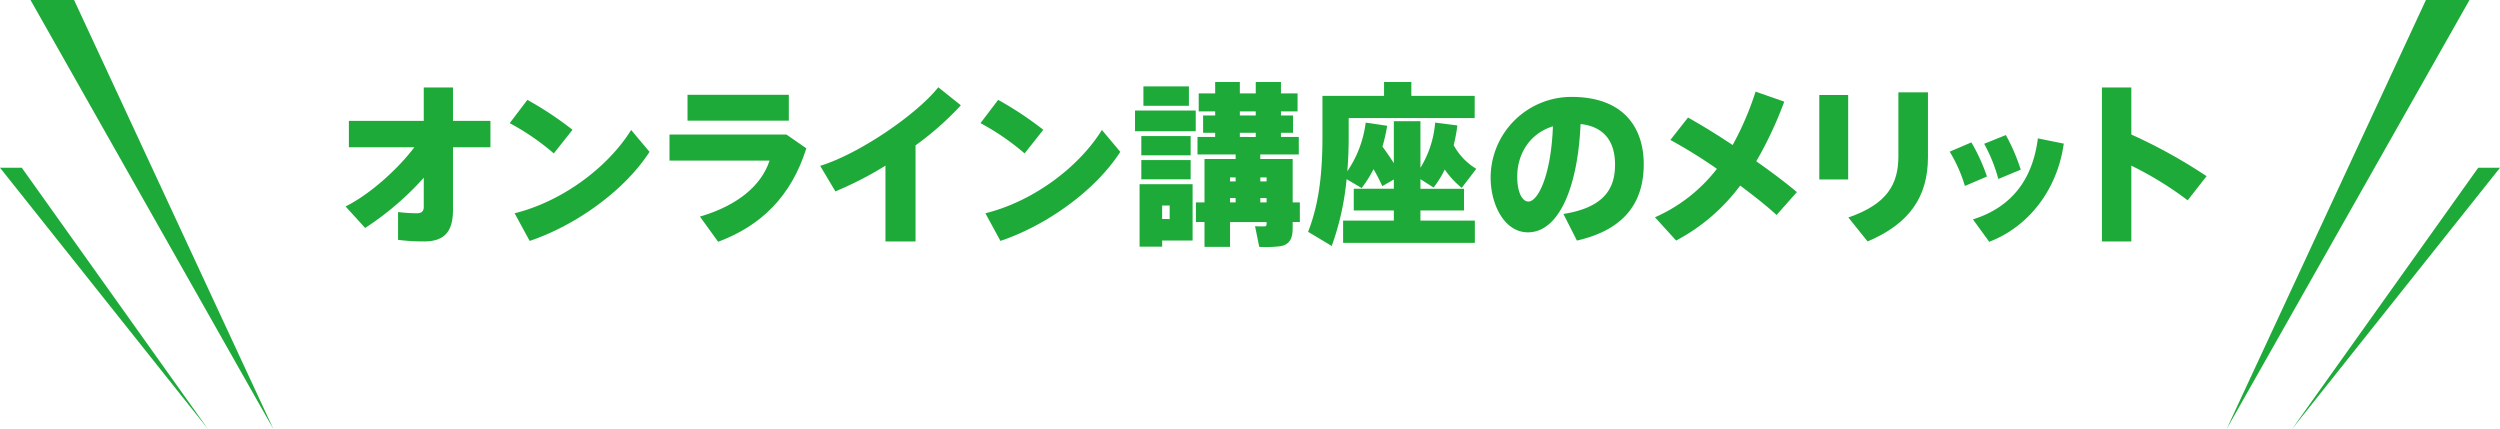
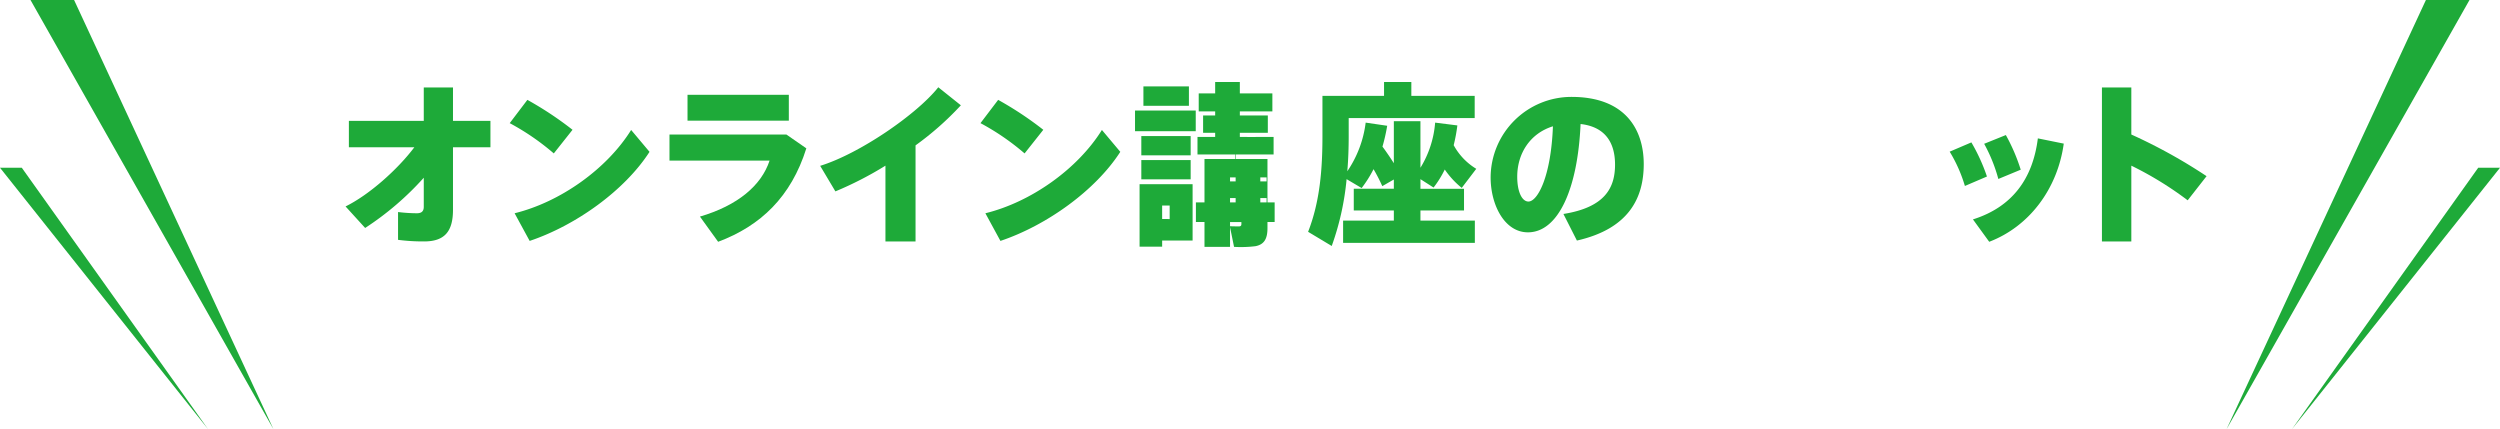
<svg xmlns="http://www.w3.org/2000/svg" width="785.681" height="134.895" viewBox="0 0 785.681 134.895">
  <defs>
    <style>.cls-1{fill:#1eaa39;}</style>
  </defs>
  <g id="レイヤー_2" data-name="レイヤー 2">
    <g id="text">
      <path class="cls-1" d="M114.757,71.642,108.6,64.877c7.479-3.684,16.332-11.6,21.611-18.587H109.643v-8.3h23.536v-10.5h9.184v10.5h11.768v8.3H142.363V65.922c0,6.765-2.585,9.954-9.074,9.954a61.646,61.646,0,0,1-8.194-.5V66.637a50.509,50.509,0,0,0,5.884.385c1.43,0,2.2-.55,2.2-2.034V55.859A92.2,92.2,0,0,1,114.757,71.642Z" />
      <path class="cls-1" d="M179.93,40.79l-5.884,7.425A76.31,76.31,0,0,0,160.188,38.7l5.554-7.315A107.681,107.681,0,0,1,179.93,40.79Zm18.423.056,5.774,6.874c-7.809,12.153-23.207,23.151-37.67,27.991l-4.729-8.689C176.081,63.5,190.708,53.109,198.353,40.846Z" />
      <path class="cls-1" d="M247.139,42.276l6.269,4.343c-4.784,15.234-14.353,24.363-27.717,29.367l-5.719-7.919c11.823-3.464,19.3-9.734,21.887-17.6H210.4V42.276Zm.769-12.484v8.139h-31.84V29.792Z" />
      <path class="cls-1" d="M287.73,75.876h-9.459V52.064a109.791,109.791,0,0,1-15.728,8.084l-4.784-8.029c12.319-3.794,30.356-16.167,37.12-24.692l7.094,5.665A94.744,94.744,0,0,1,287.73,45.685Z" />
      <path class="cls-1" d="M327.881,40.79,322,48.215A76.31,76.31,0,0,0,308.139,38.7l5.554-7.315A107.681,107.681,0,0,1,327.881,40.79Zm18.423.056,5.774,6.874c-7.809,12.153-23.207,23.151-37.67,27.991l-4.729-8.689C324.032,63.5,338.66,53.109,346.3,40.846Z" />
-       <path class="cls-1" d="M375.787,34.742v6.489H356.705V34.742ZM365.229,57.894H374.8V75.6h-9.568v1.925h-7.095V57.894h7.095Zm8.963-15.123V48.82H358.685V42.771Zm0,7.533v6.05H358.685V50.3Zm-.549-23.151v6.1h-14.3v-6.1Zm-6.05,41.684V64.6h-2.364v4.234Zm10.944-5.224V49.975h9.789V48.544H376.337v-5.5h5.554V41.726H378.1V36.282h3.794V35.017h-5.169V29.352h5.169V25.778h7.754v3.574h5V25.778h7.92v3.574h5.224v5.665h-5.224v1.265h3.794v5.444h-3.794v1.319h5.609v5.5h-12.1v1.431h10.173V63.613h2.255v6.159h-2.255V71.7c0,3.3-.99,5.114-3.739,5.664a37,37,0,0,1-6.765.219l-1.319-6.488c1.045.055,2.474.055,2.969.055.5-.055.66-.276.66-.77v-.6H386.566V77.58h-8.029V69.772h-2.695V63.613Zm9.789-6.6V55.748h-1.76v1.266Zm0,6.6V62.238h-1.76v1.375Zm6.323-27.331V35.017h-5v1.265Zm0,6.763V41.726h-5v1.319Zm3.41,13.969V55.748H396.08v1.266Zm0,6.6V62.238H396.08v1.375Z" />
+       <path class="cls-1" d="M375.787,34.742v6.489H356.705V34.742ZM365.229,57.894H374.8V75.6h-9.568v1.925h-7.095V57.894h7.095Zm8.963-15.123V48.82H358.685V42.771Zm0,7.533v6.05H358.685V50.3Zm-.549-23.151v6.1h-14.3v-6.1Zm-6.05,41.684V64.6h-2.364v4.234Zm10.944-5.224V49.975h9.789V48.544H376.337v-5.5h5.554V41.726H378.1V36.282h3.794V35.017h-5.169V29.352h5.169V25.778h7.754v3.574h5V25.778v3.574h5.224v5.665h-5.224v1.265h3.794v5.444h-3.794v1.319h5.609v5.5h-12.1v1.431h10.173V63.613h2.255v6.159h-2.255V71.7c0,3.3-.99,5.114-3.739,5.664a37,37,0,0,1-6.765.219l-1.319-6.488c1.045.055,2.474.055,2.969.055.5-.055.66-.276.66-.77v-.6H386.566V77.58h-8.029V69.772h-2.695V63.613Zm9.789-6.6V55.748h-1.76v1.266Zm0,6.6V62.238h-1.76v1.375Zm6.323-27.331V35.017h-5v1.265Zm0,6.763V41.726h-5v1.319Zm3.41,13.969V55.748H396.08v1.266Zm0,6.6V62.238H396.08v1.375Z" />
      <path class="cls-1" d="M438.046,69.332v-3.19H425.453V59.324h12.593V56.409l-3.63,2.089a54.864,54.864,0,0,0-2.749-5.334,38.025,38.025,0,0,1-3.74,5.939L423.2,56.3a85.235,85.235,0,0,1-4.675,21.007L411.1,72.852c3.739-9.569,4.509-19.743,4.509-30.137V30.122h19.357V25.778h8.579v4.344h19.908v6.984H423.858V42.66c0,3.63-.109,7.37-.44,11.164a34.615,34.615,0,0,0,5.775-15.288l6.764.99a57.051,57.051,0,0,1-1.485,6.544c1.374,1.87,2.529,3.575,3.574,5.224V38.1h8.359V52.724a31.869,31.869,0,0,0,4.62-14.188l6.983.88a51.708,51.708,0,0,1-1.154,6.214,19.638,19.638,0,0,0,7.094,7.424l-4.565,5.994a27.067,27.067,0,0,1-5.334-5.774,32.187,32.187,0,0,1-3.519,5.664L446.405,56.3v3.025H460.1v6.818H446.405v3.19h17.1v6.984H422.1V69.332Z" />
      <path class="cls-1" d="M468.464,55.694a25.409,25.409,0,0,1,25.408-25.242c16.992,0,22.711,10.338,22.711,21.118,0,10.448-4.509,20.292-21.007,24.031l-4.235-8.358c13.144-2.09,16.223-8.3,16.223-15.508,0-6.82-3.024-11.879-10.833-12.759-.88,20.292-6.984,34.04-16.553,34.04-7.314,0-11.714-8.578-11.714-17.268Zm8.36-.165c0,4.84,1.54,7.809,3.519,7.809,2.86,0,7.094-7.755,7.7-23.647C480.783,41.946,476.824,48.325,476.824,55.529Z" />
-       <path class="cls-1" d="M544.527,45.576a94.611,94.611,0,0,0,7.2-16.774l9.019,3.135a120.832,120.832,0,0,1-8.8,18.753c4.784,3.354,9.238,6.709,12.757,9.679l-6.378,7.2c-2.86-2.64-6.929-5.885-11.439-9.24A60.128,60.128,0,0,1,526.764,75.6l-6.654-7.314a50.174,50.174,0,0,0,19.467-15.233,158.432,158.432,0,0,0-14.628-9.073l5.554-7.039C534.627,39.251,539.577,42.276,544.527,45.576Z" />
-       <path class="cls-1" d="M580.828,29.847V56.409h-9.074V29.847Zm25.077-.825V49.369c0,12.484-5.829,20.953-18.973,26.507l-6.049-7.534c12.208-4.18,15.728-10.5,15.728-19.192V29.022Z" />
      <path class="cls-1" d="M619.548,44.75a57.317,57.317,0,0,1,4.895,10.724l-6.93,2.97a45.5,45.5,0,0,0-4.784-10.78Zm29.036.385c-1.979,14.3-10.888,26.067-23.426,30.851l-5.115-7.039c12.263-3.849,18.808-12.7,20.4-25.461Zm-18.2-2.694a58.42,58.42,0,0,1,4.675,10.888l-7.039,2.915a49.447,49.447,0,0,0-4.454-11.054Z" />
      <path class="cls-1" d="M693.464,55.364l-5.938,7.588a107.526,107.526,0,0,0-17.708-10.888V75.876H660.58V27.483h9.238V42.276A166.5,166.5,0,0,1,693.464,55.364Z" />
      <polygon class="cls-1" points="9.587 0 23.283 0 85.946 134.895 9.587 0" />
      <polygon class="cls-1" points="0 52.719 6.848 52.719 65.402 134.895 0 52.719" />
      <polygon class="cls-1" points="776.094 0 762.398 0 699.735 134.895 776.094 0" />
      <polygon class="cls-1" points="785.681 52.719 778.833 52.719 720.279 134.895 785.681 52.719" />
    </g>
  </g>
</svg>